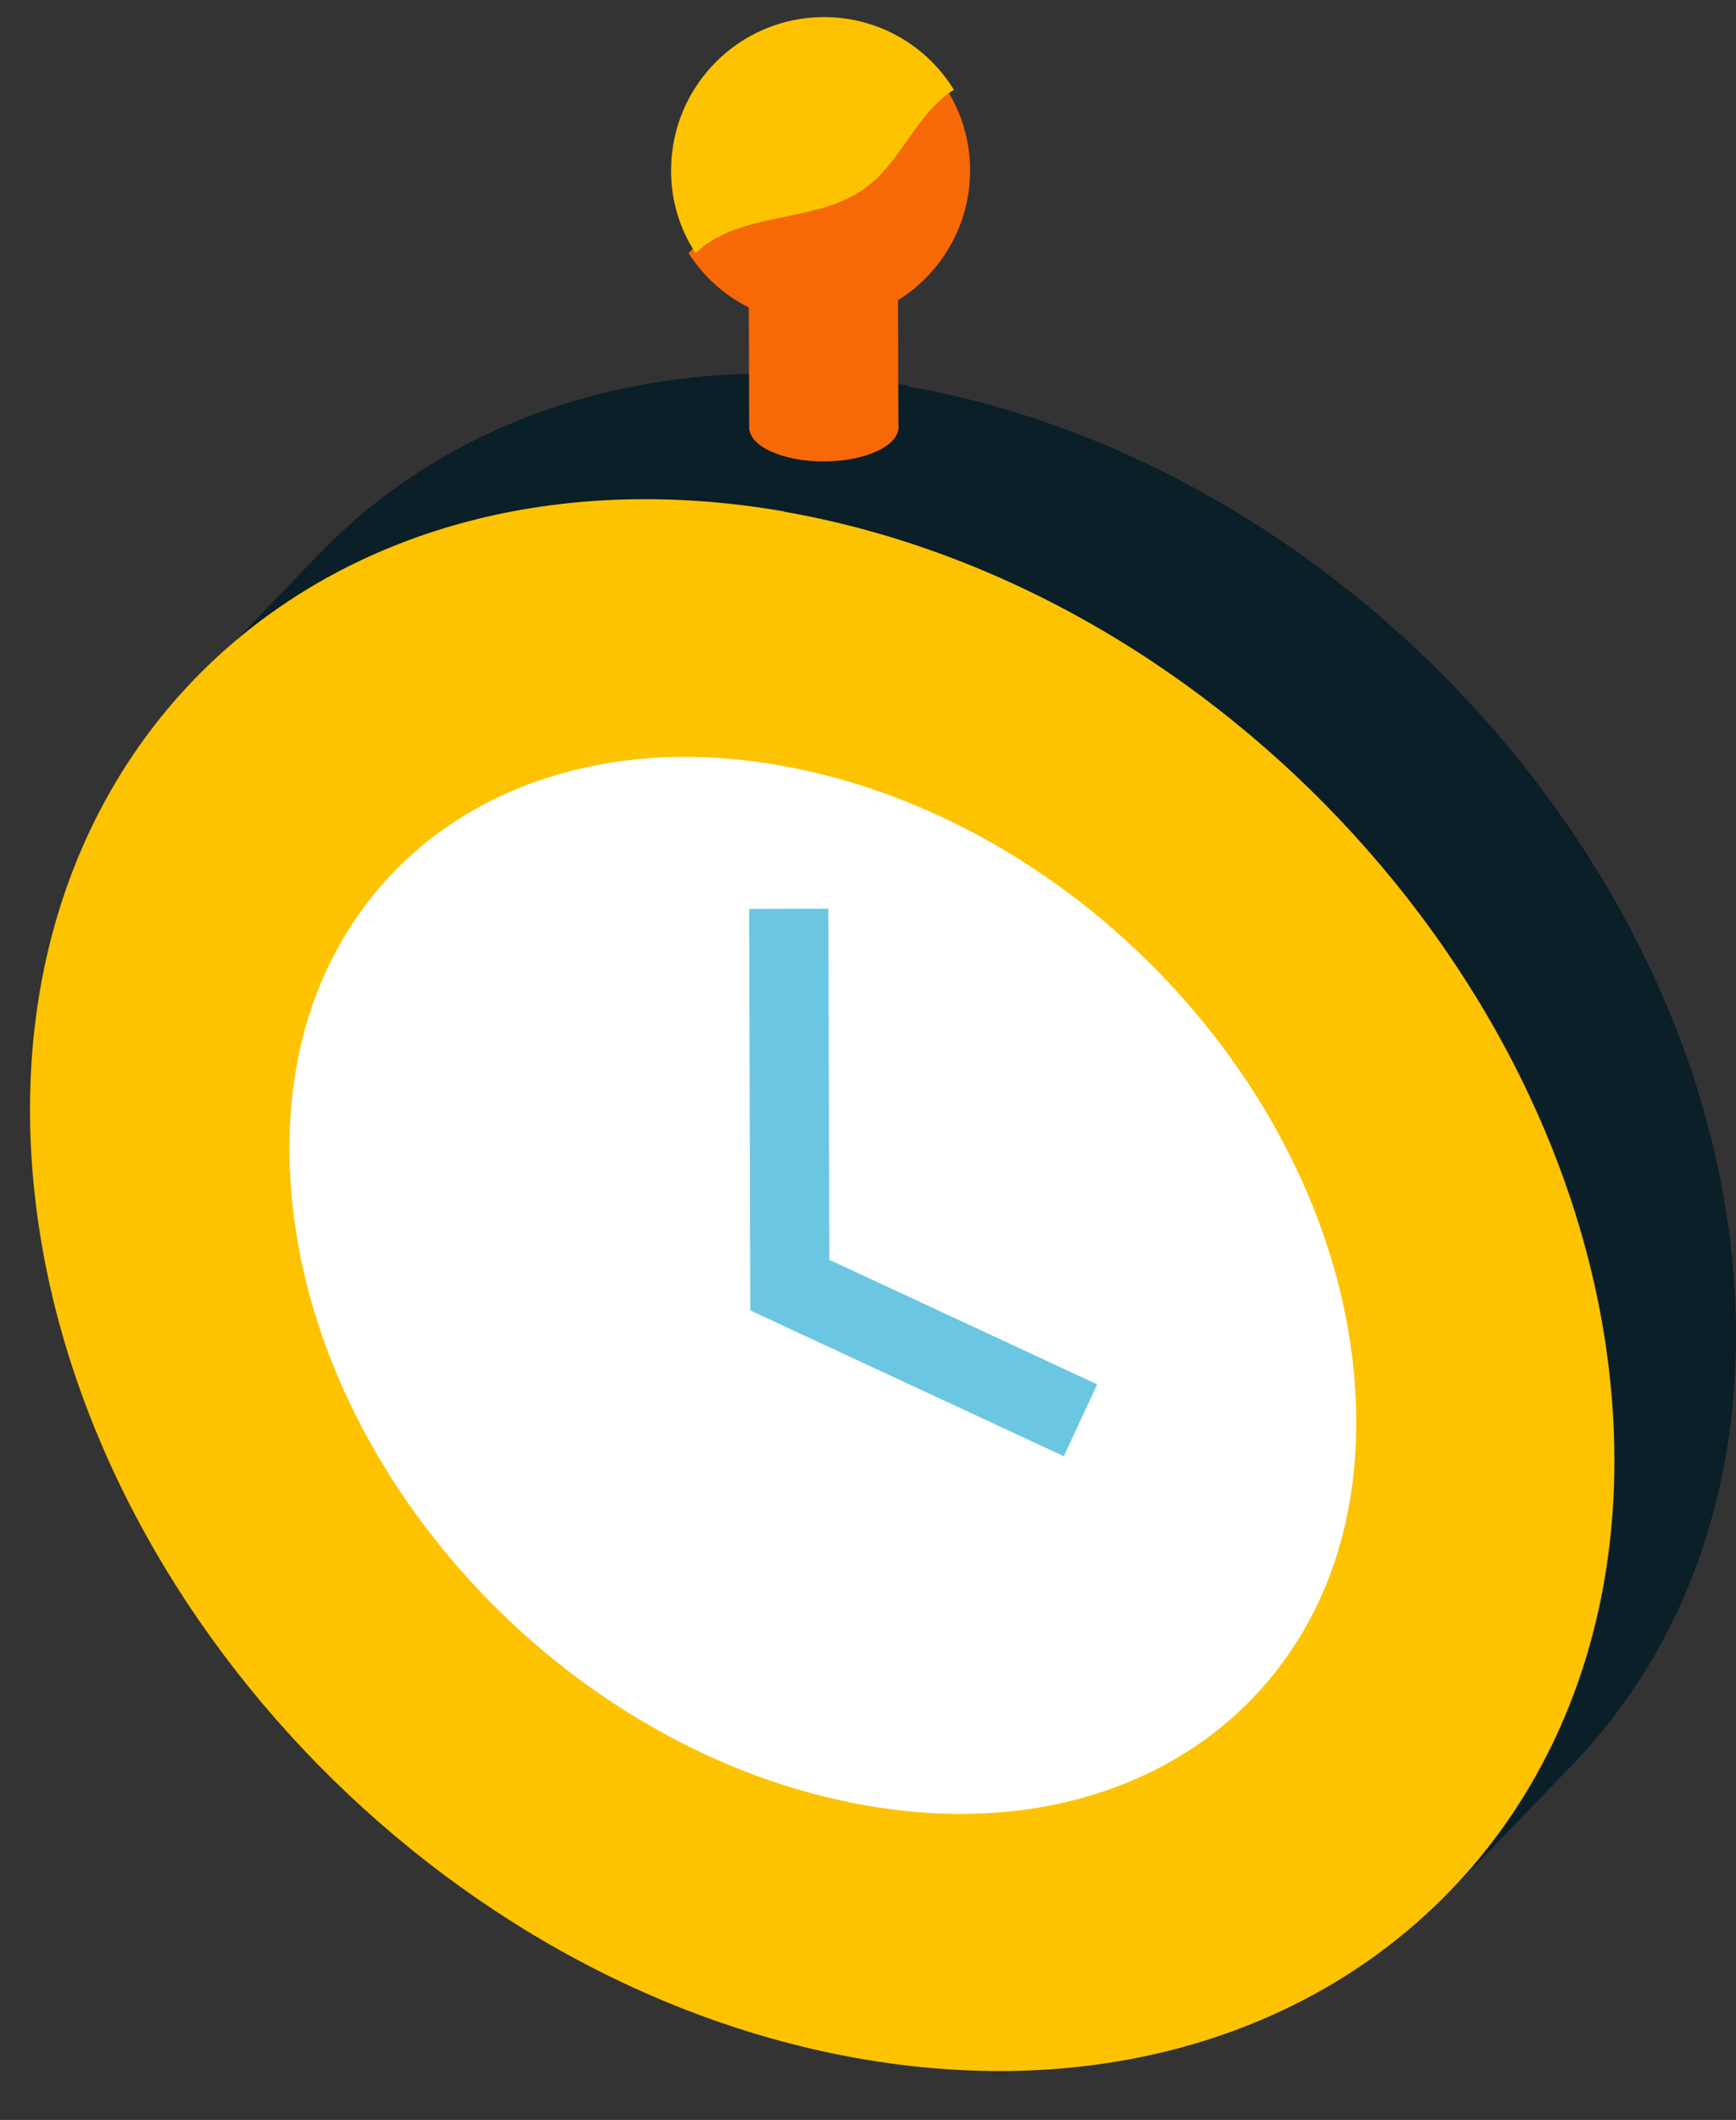
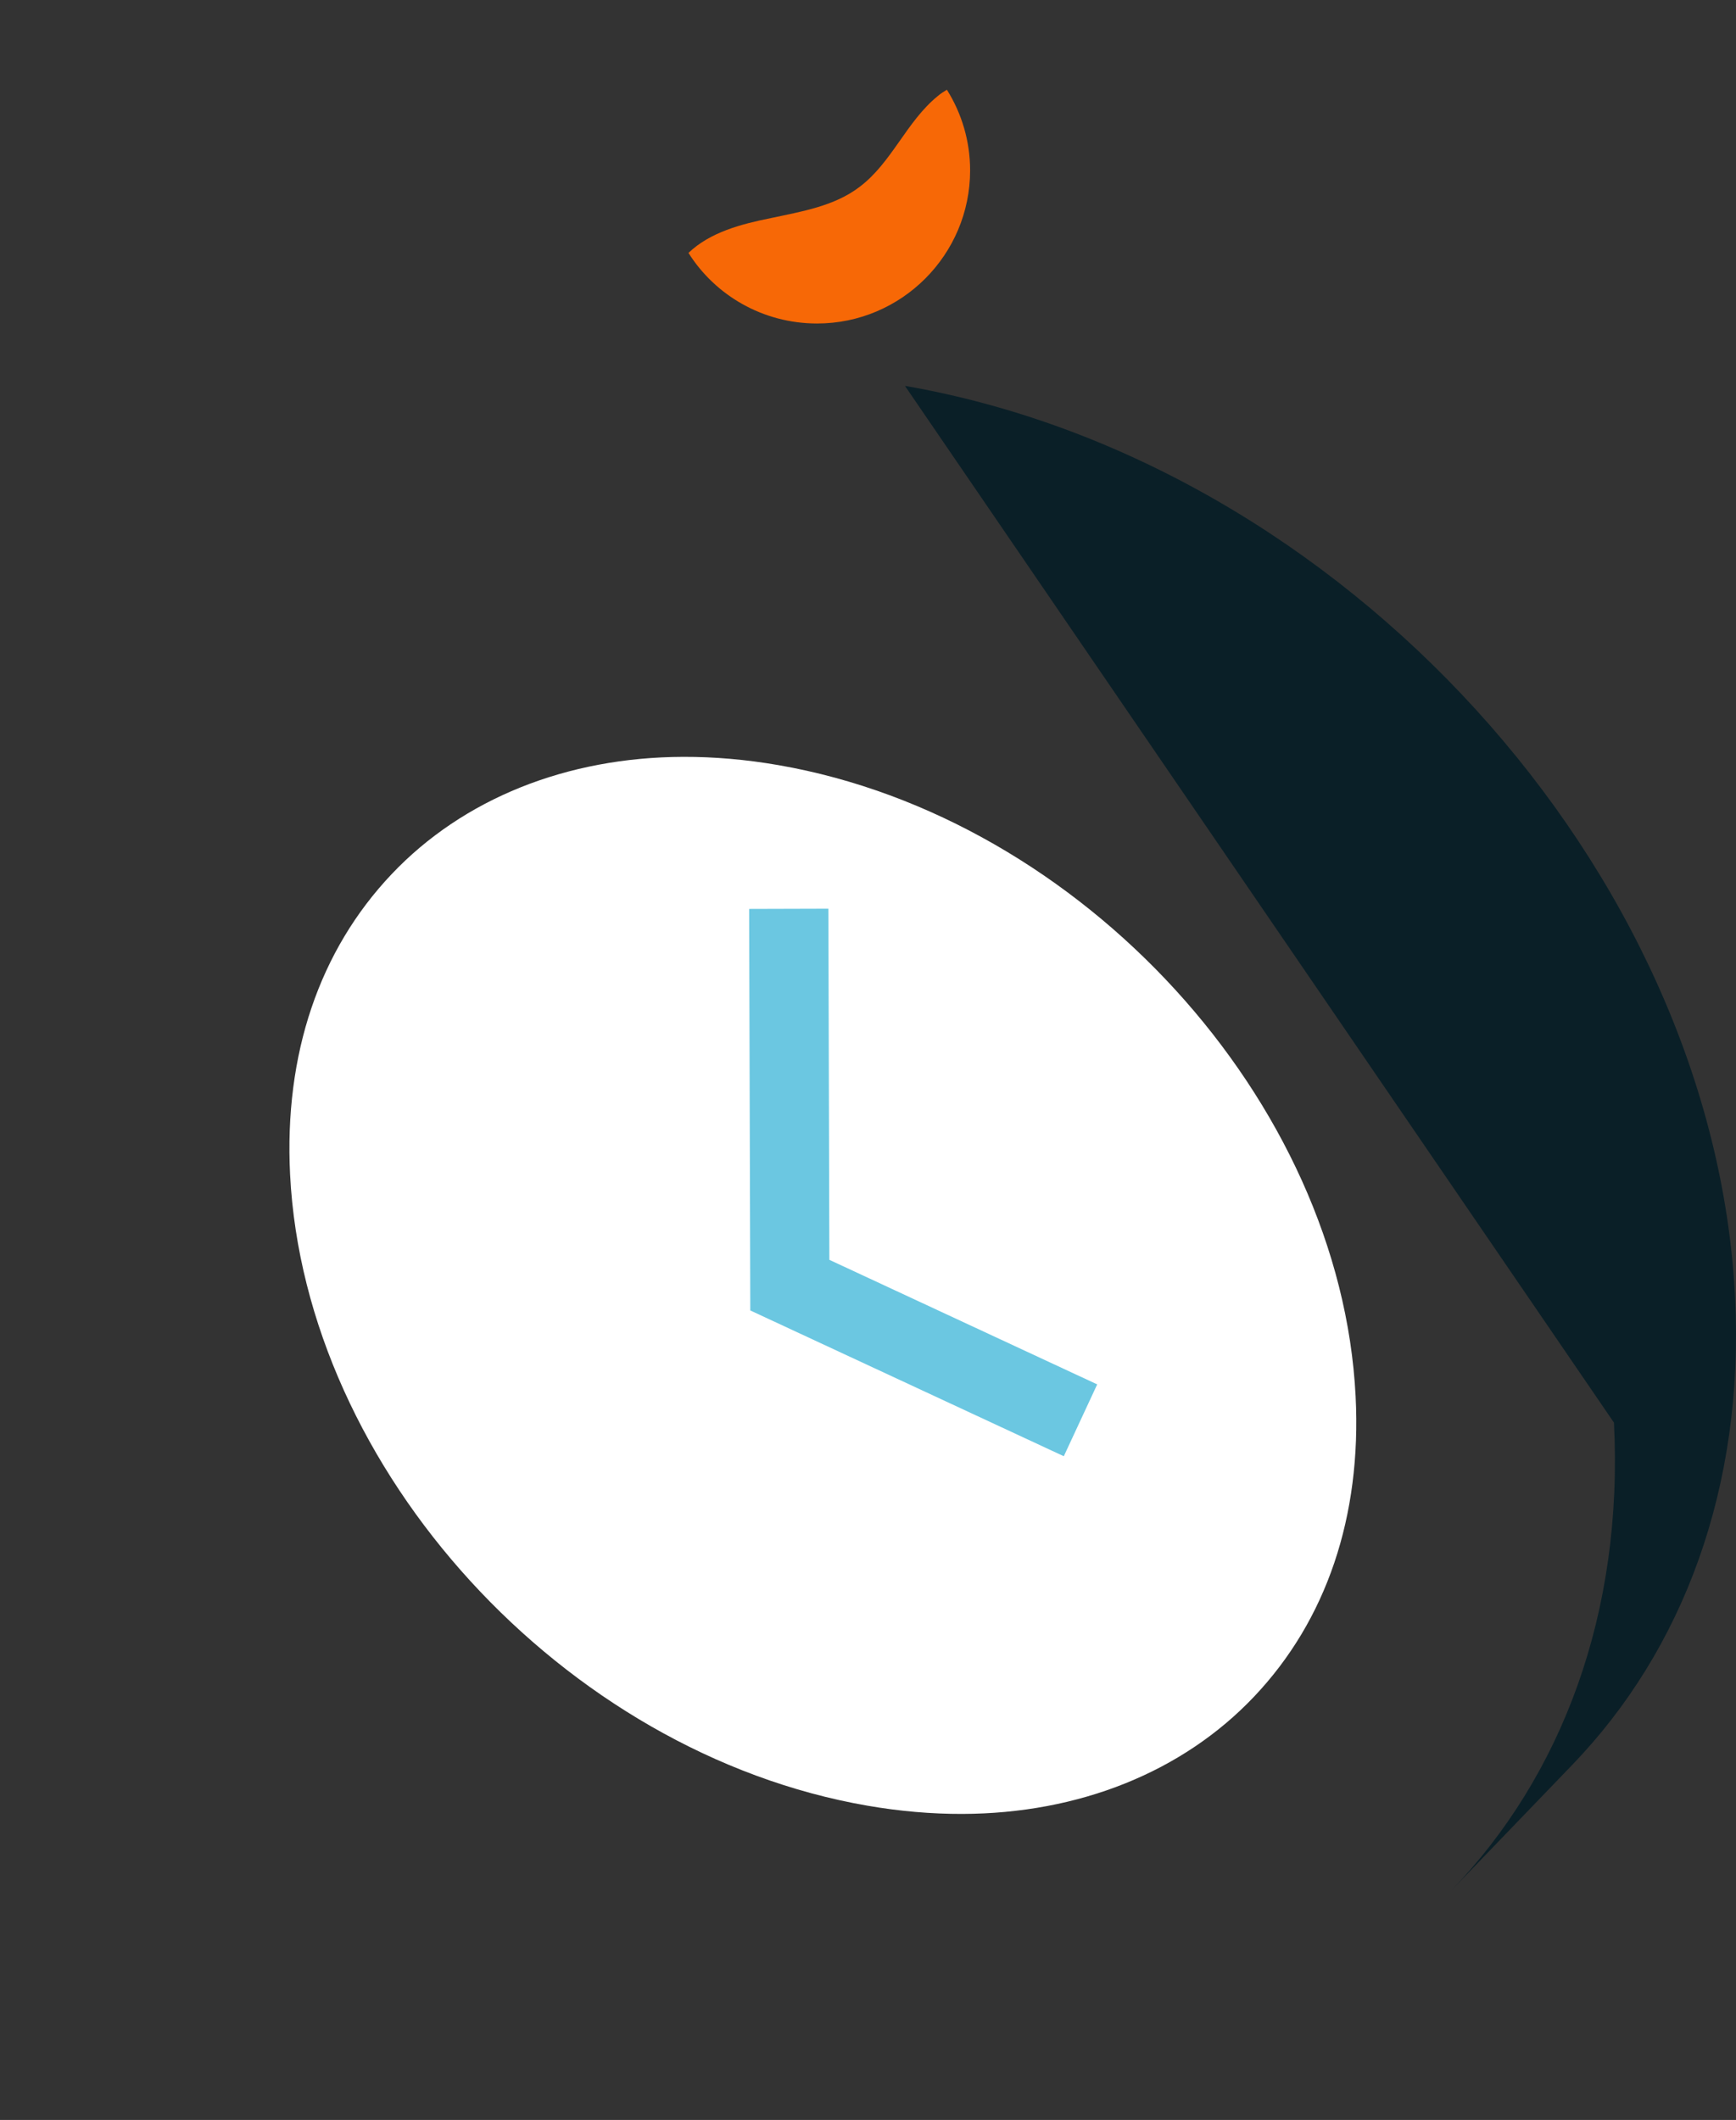
<svg xmlns="http://www.w3.org/2000/svg" width="77" height="94" viewBox="0 0 77 94" fill="none">
  <rect x="0" y="0" width="77" height="94" fill="#333333" stroke="none" />
-   <path d="M8.776 30.149L14.146 24.574C20.21 18.278 29.575 15.24 40.297 17.099L34.927 22.675C24.204 20.815 14.84 23.854 8.776 30.149Z" fill="#0A1F27" />
-   <path d="M34.741 22.676C54.125 26.037 70.607 44.12 71.559 63.071C72.51 82.016 57.572 94.651 38.187 91.289C18.808 87.929 2.326 69.847 1.375 50.901C0.422 31.951 15.361 19.316 34.741 22.676Z" fill="#FDC300" />
  <path d="M42.681 80.43C41.31 80.434 39.891 80.311 38.464 80.063C25.008 77.73 13.525 65.176 12.867 52.078C12.6 46.754 14.158 42.147 17.374 38.757C20.538 35.42 25.134 33.574 30.312 33.559C31.683 33.555 33.1 33.679 34.527 33.926C47.985 36.26 59.47 48.815 60.128 61.915C60.396 67.237 58.838 71.842 55.623 75.231C52.458 78.569 47.861 80.416 42.681 80.43Z" fill="white" />
-   <path d="M69.744 78.248L64.374 83.824C69.268 78.742 72.012 71.541 71.587 63.08C70.635 44.13 54.153 26.047 34.769 22.685L40.139 17.11C59.523 20.471 76.005 38.554 76.957 57.505C77.382 65.965 74.638 73.167 69.744 78.248Z" fill="#0A1F27" />
-   <path d="M39.848 19.039L33.228 19.058L33.2 9.119L39.82 9.1L39.848 19.039Z" fill="#F76806" />
-   <path d="M33.233 18.958C33.231 18.124 34.711 17.443 36.538 17.438C38.367 17.433 39.851 18.105 39.853 18.94C39.855 19.775 38.375 20.455 36.547 20.46C34.719 20.465 33.235 19.793 33.233 18.958Z" fill="#F76806" />
+   <path d="M69.744 78.248L64.374 83.824C69.268 78.742 72.012 71.541 71.587 63.08L40.139 17.11C59.523 20.471 76.005 38.554 76.957 57.505C77.382 65.965 74.638 73.167 69.744 78.248Z" fill="#0A1F27" />
  <path d="M43.029 7.556C43.029 11.298 39.983 14.344 36.241 14.344C33.834 14.344 31.72 13.092 30.537 11.214C31.497 10.296 32.874 9.935 34.196 9.67C35.559 9.378 37.006 9.141 38.118 8.293C39.551 7.222 40.205 5.386 41.596 4.258C41.722 4.147 41.86 4.064 42 3.98C42.654 5.024 43.029 6.248 43.029 7.556Z" fill="#F76806" />
-   <path d="M42.313 3.986C42.173 4.069 42.035 4.153 41.909 4.264C40.518 5.391 39.864 7.227 38.431 8.298C37.319 9.147 35.872 9.383 34.508 9.676C33.187 9.94 31.81 10.302 30.85 11.22C30.155 10.162 29.765 8.91 29.765 7.561C29.765 3.805 32.797 0.758 36.554 0.758C38.989 0.758 41.13 2.052 42.313 3.986Z" fill="#FDC300" />
  <path fill-rule="evenodd" clip-rule="evenodd" d="M33.228 40.302L33.279 58.106L47.185 64.57L48.666 61.384L36.786 55.861L36.742 40.292L33.228 40.302Z" fill="#6BC7E1" />
</svg>